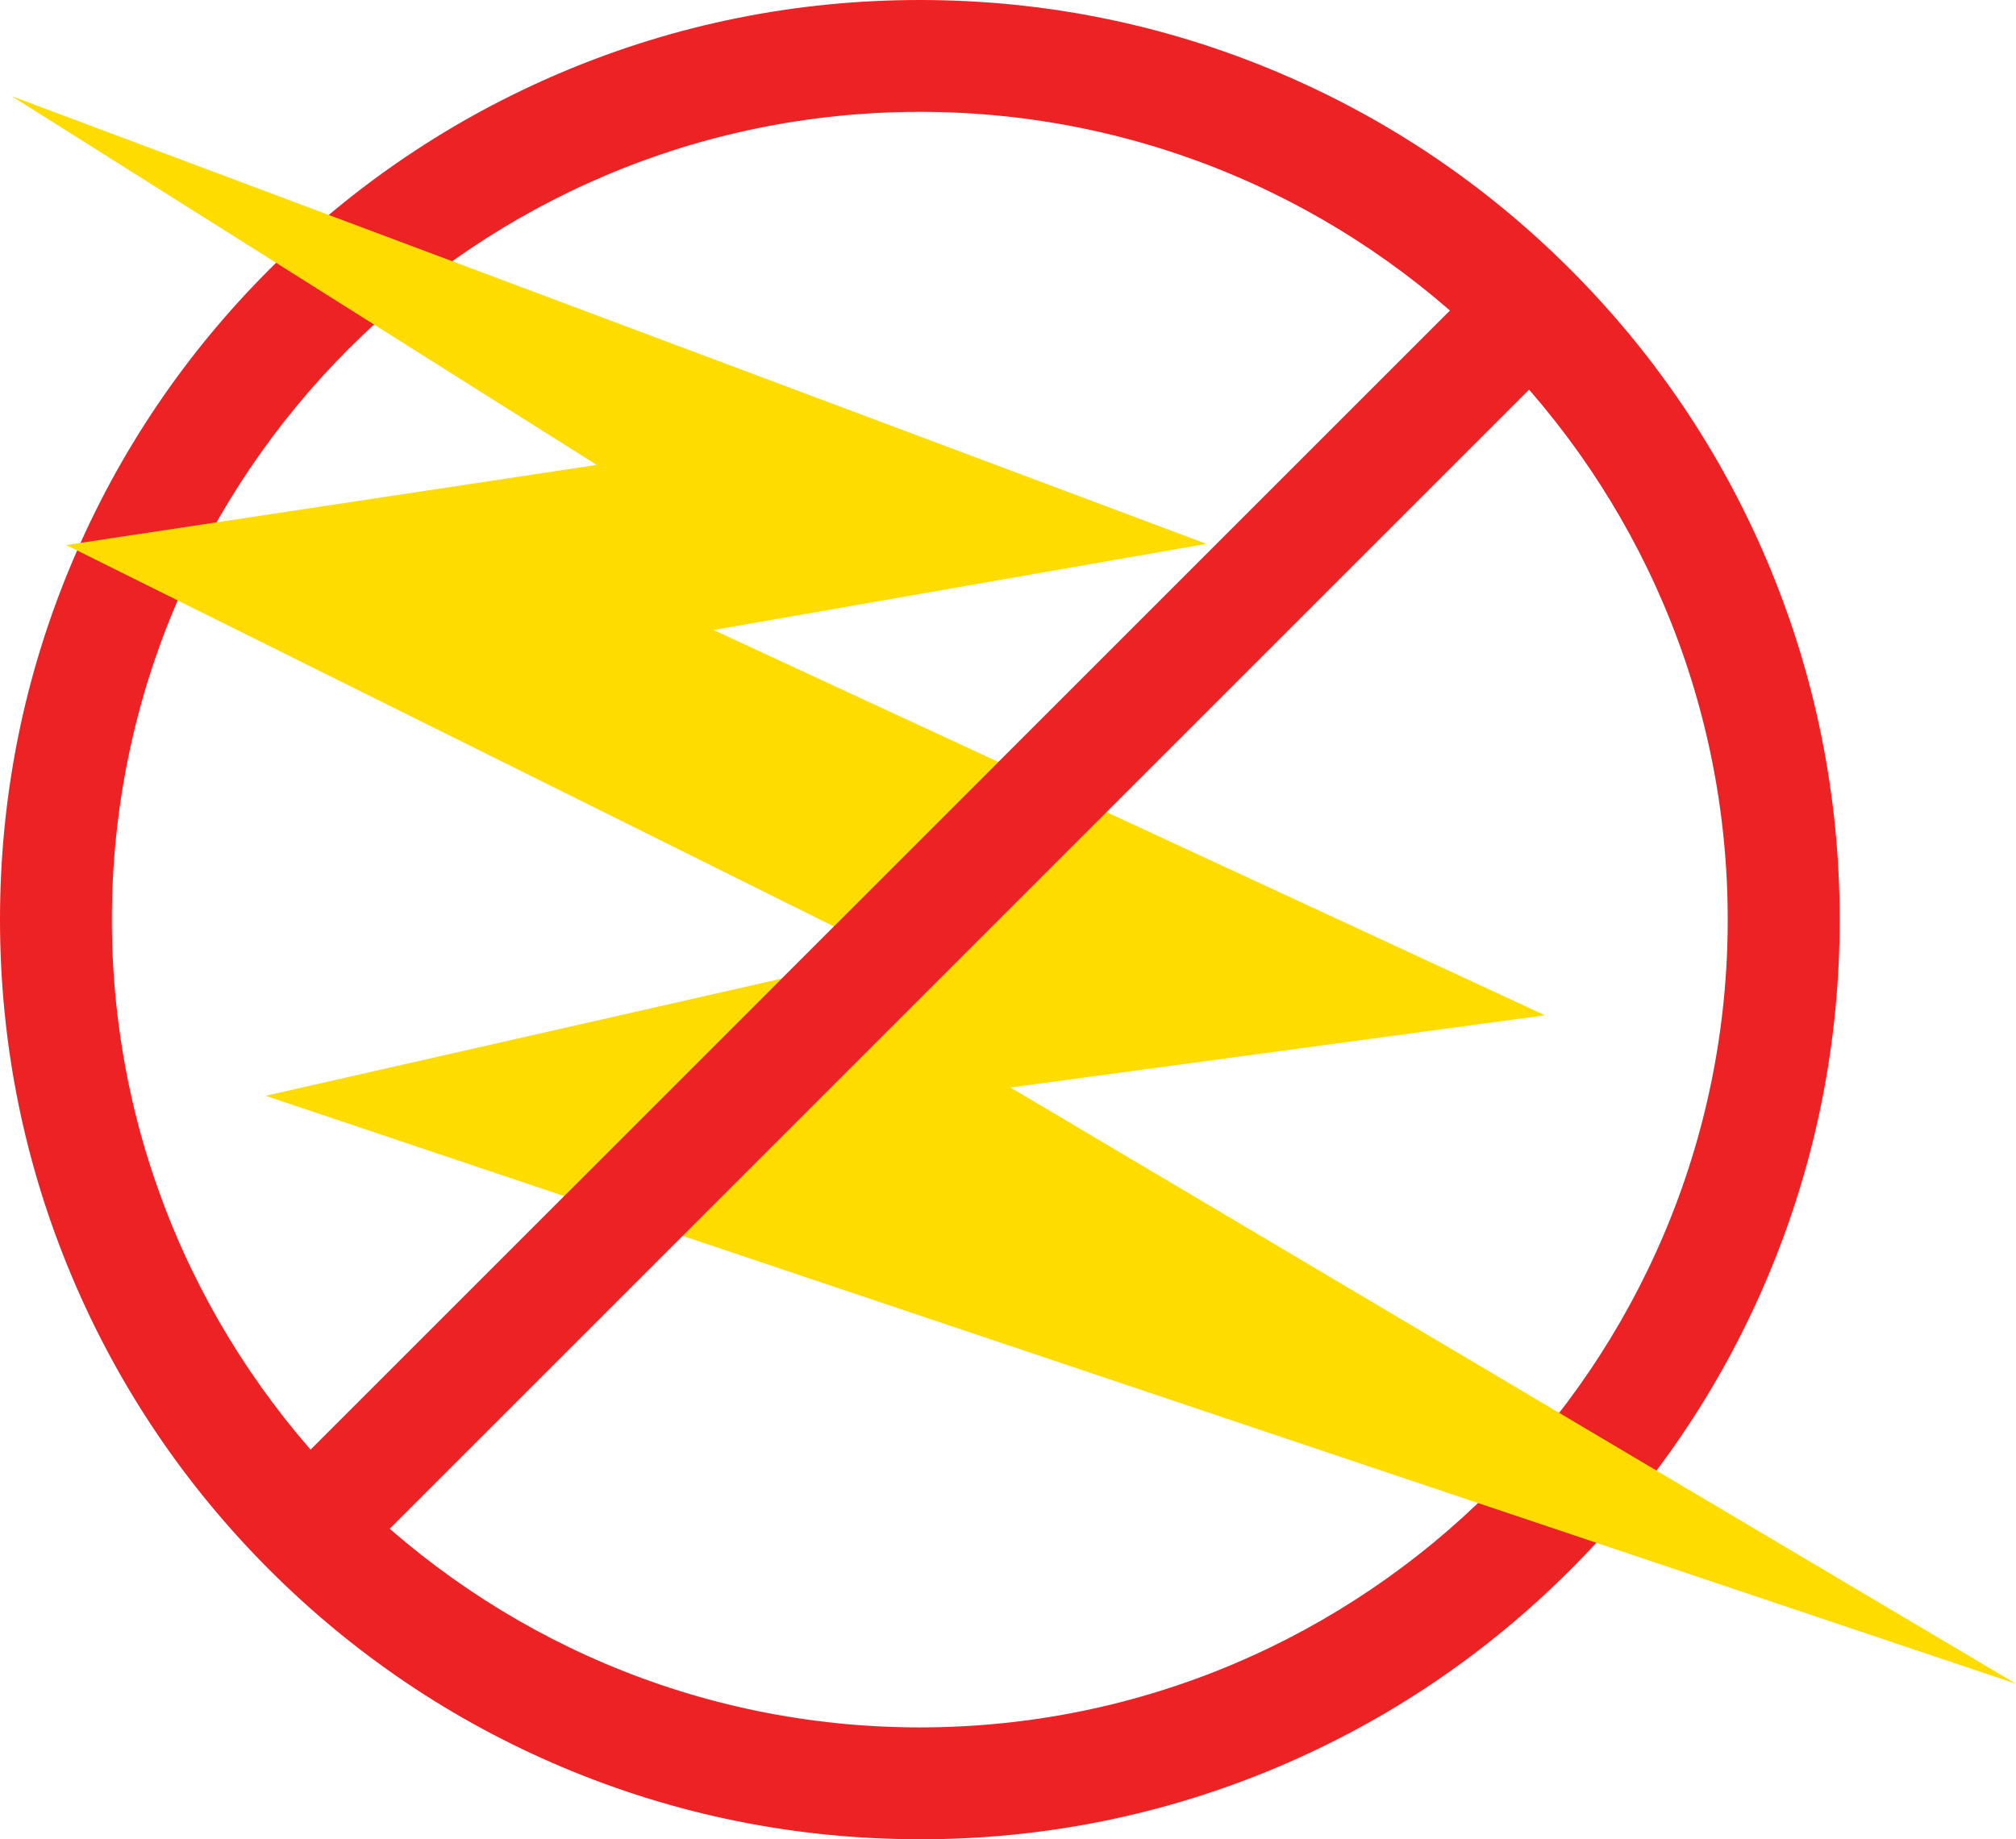
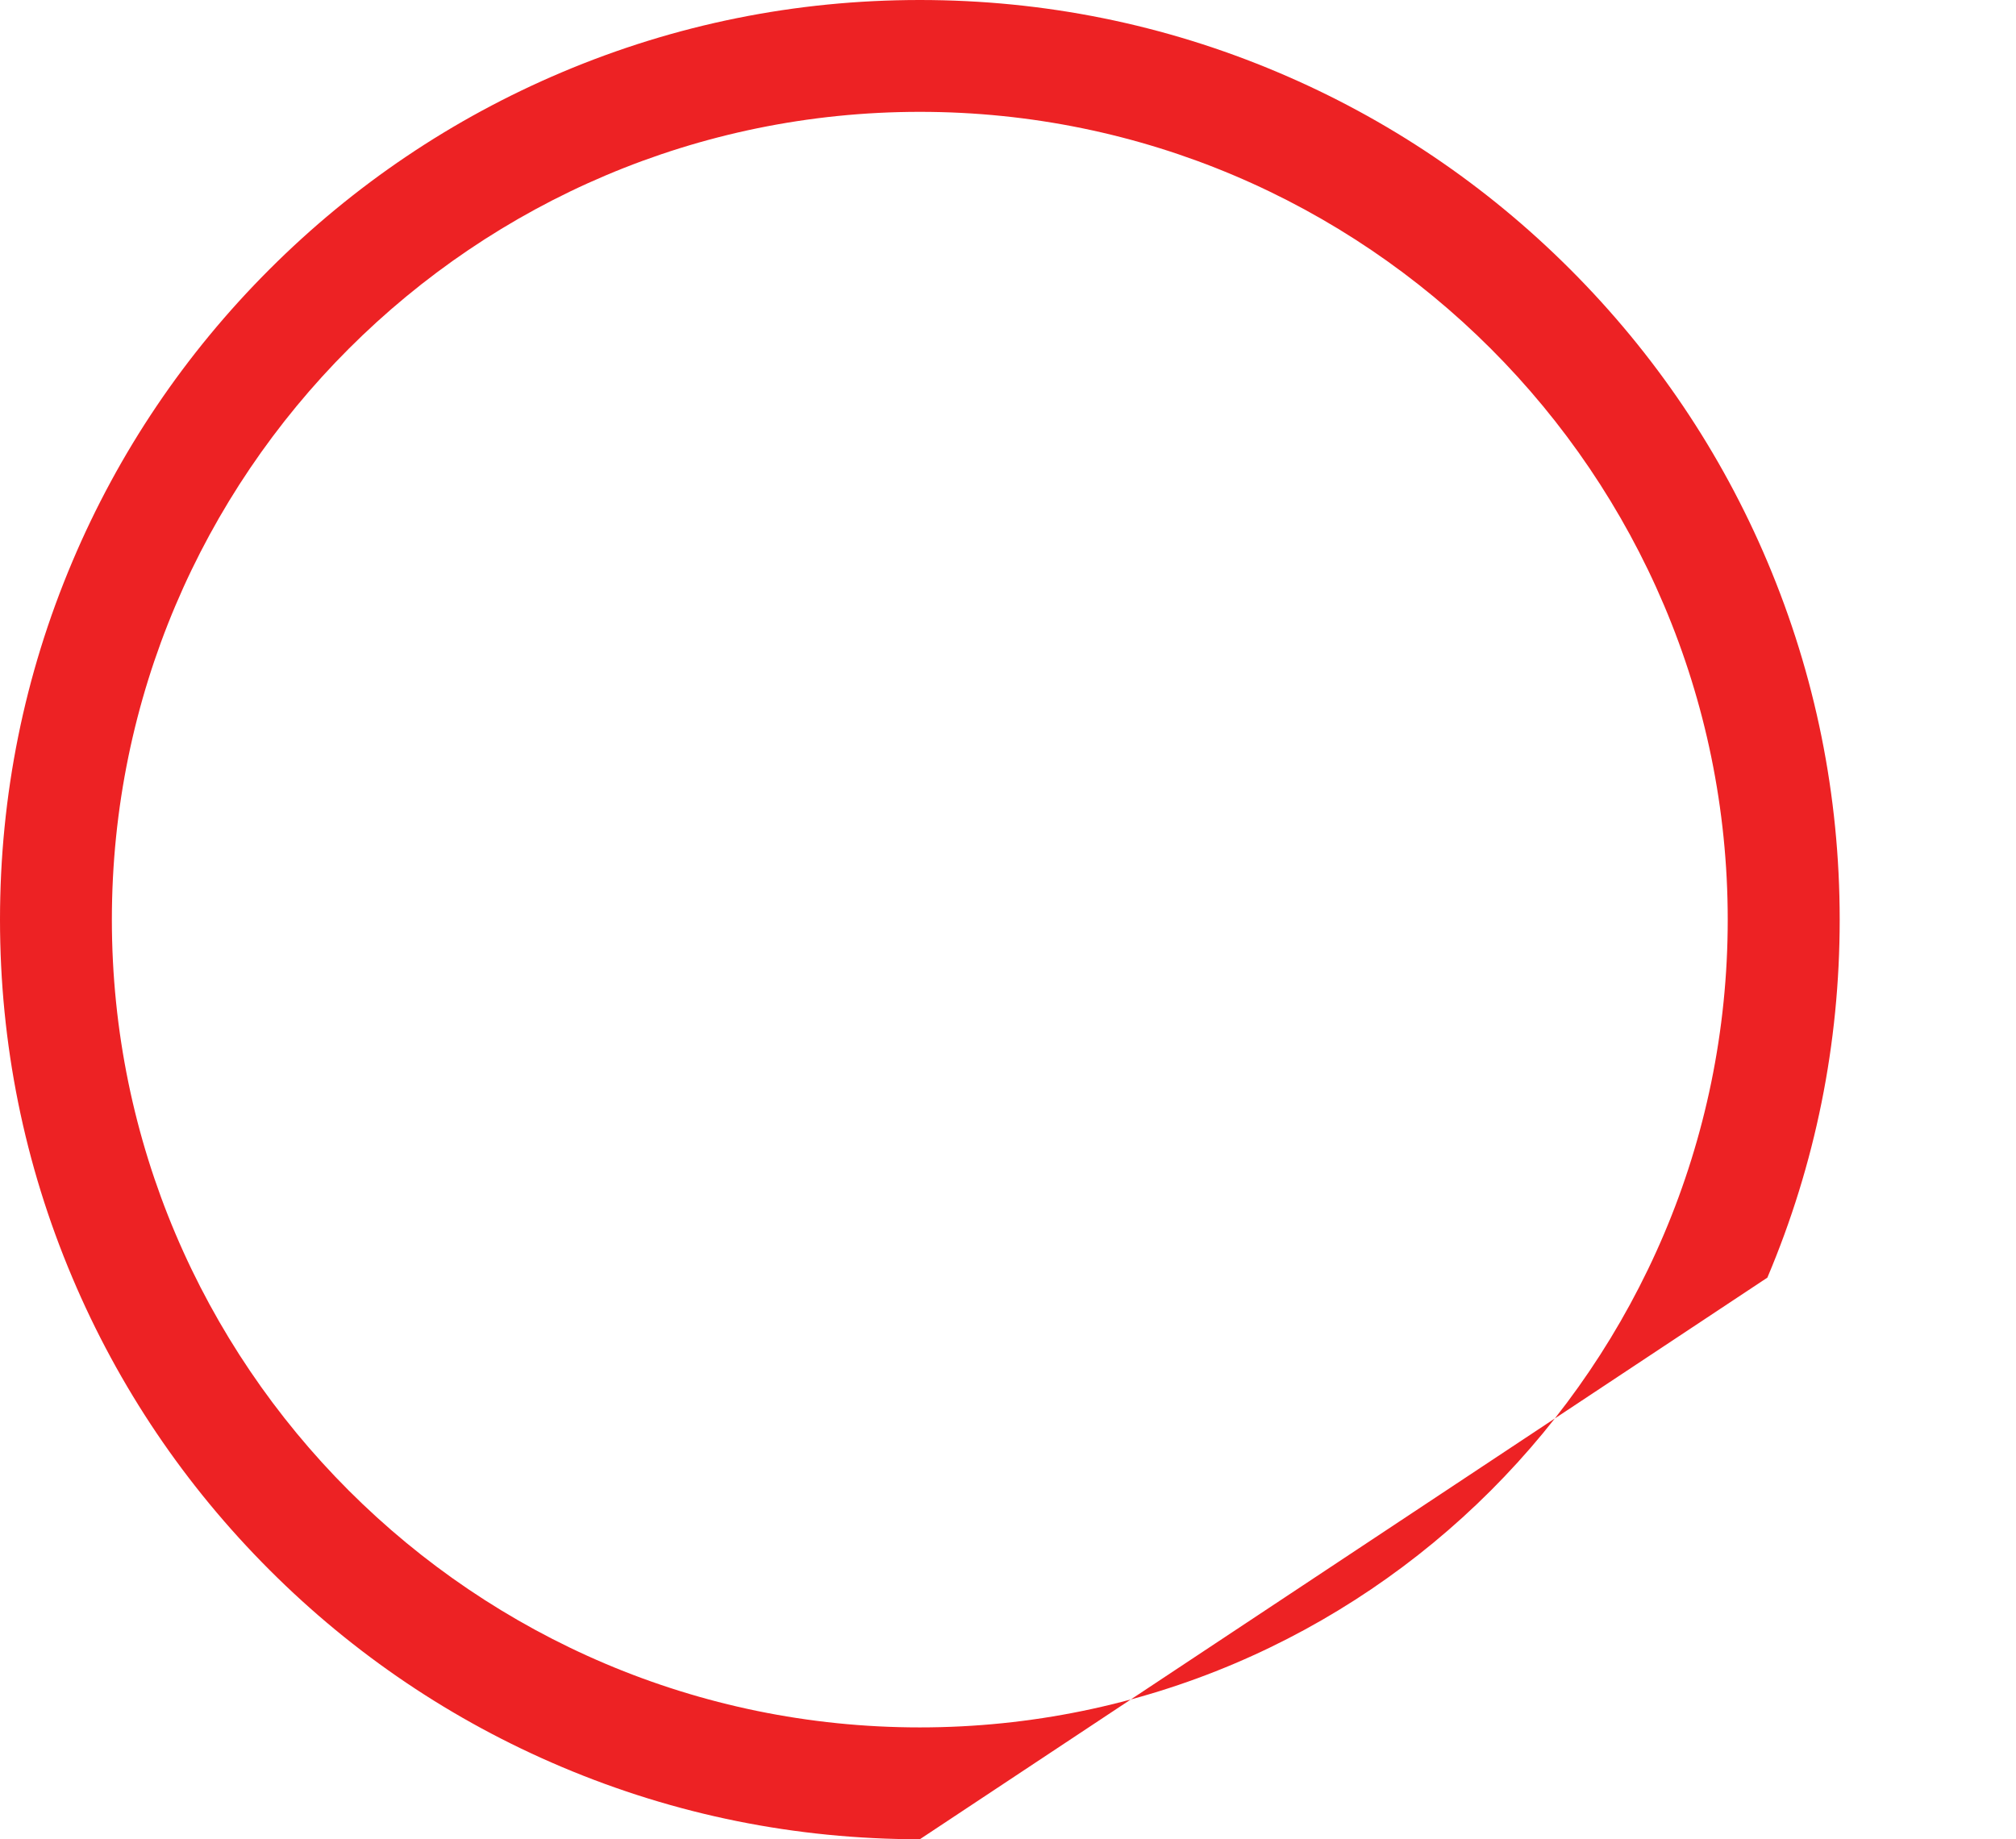
<svg xmlns="http://www.w3.org/2000/svg" id="Layer_2" data-name="Layer 2" viewBox="0 0 429.26 391.71">
  <defs>
    <style>
      .cls-1 {
        fill: #fedc00;
      }

      .cls-1, .cls-2, .cls-3 {
        stroke-width: 0px;
      }

      .cls-2 {
        fill: none;
      }

      .cls-4 {
        clip-path: url(#clippath);
      }

      .cls-3 {
        fill: #ed2224;
      }
    </style>
    <clipPath id="clippath">
      <rect class="cls-2" x="0" y="0" width="429.26" height="391.71" />
    </clipPath>
  </defs>
  <g id="Layer_1-2" data-name="Layer 1">
    <g class="cls-4">
-       <path class="cls-3" d="M195.86,391.71c-26.43,0-52.09-5.18-76.24-15.4-23.32-9.86-44.27-23.98-62.25-41.97-17.98-17.99-32.11-38.93-41.97-62.25C5.18,247.94,0,222.29,0,195.86s5.18-52.09,15.4-76.24c9.86-23.32,23.99-44.27,41.97-62.25,17.98-17.98,38.93-32.1,62.25-41.97C143.77,5.18,169.42,0,195.86,0s52.09,5.18,76.24,15.4c23.32,9.86,44.27,23.98,62.25,41.97,17.98,17.99,32.11,38.93,41.97,62.25,10.21,24.16,15.4,49.8,15.4,76.24s-5.18,52.08-15.4,76.24c-9.86,23.32-23.99,44.27-41.97,62.25-17.98,17.98-38.93,32.1-62.25,41.97-24.15,10.22-49.8,15.4-76.24,15.4M195.86,23.82C101,23.82,23.82,101,23.82,195.86s77.18,172.03,172.03,172.03,172.03-77.17,172.03-172.03S290.71,23.82,195.86,23.82" />
-       <polygon class="cls-1" points="56.54 233.37 189.41 203.2 14.09 116.08 127.05 99.01 2.47 20.47 256.86 115.82 151.93 134.17 328.95 216.22 215.14 231.6 429.26 358.6 56.54 233.37" />
-       <polygon class="cls-3" points="335.53 73.03 318.68 56.18 60.34 314.52 76.5 332.06 335.53 73.03" />
+       <path class="cls-3" d="M195.86,391.71c-26.43,0-52.09-5.18-76.24-15.4-23.32-9.86-44.27-23.98-62.25-41.97-17.98-17.99-32.11-38.93-41.97-62.25C5.18,247.94,0,222.29,0,195.86s5.18-52.09,15.4-76.24c9.86-23.32,23.99-44.27,41.97-62.25,17.98-17.98,38.93-32.1,62.25-41.97C143.77,5.18,169.42,0,195.86,0s52.09,5.18,76.24,15.4c23.32,9.86,44.27,23.98,62.25,41.97,17.98,17.99,32.11,38.93,41.97,62.25,10.21,24.16,15.4,49.8,15.4,76.24s-5.18,52.08-15.4,76.24M195.86,23.82C101,23.82,23.82,101,23.82,195.86s77.18,172.03,172.03,172.03,172.03-77.17,172.03-172.03S290.71,23.82,195.86,23.82" />
    </g>
  </g>
</svg>